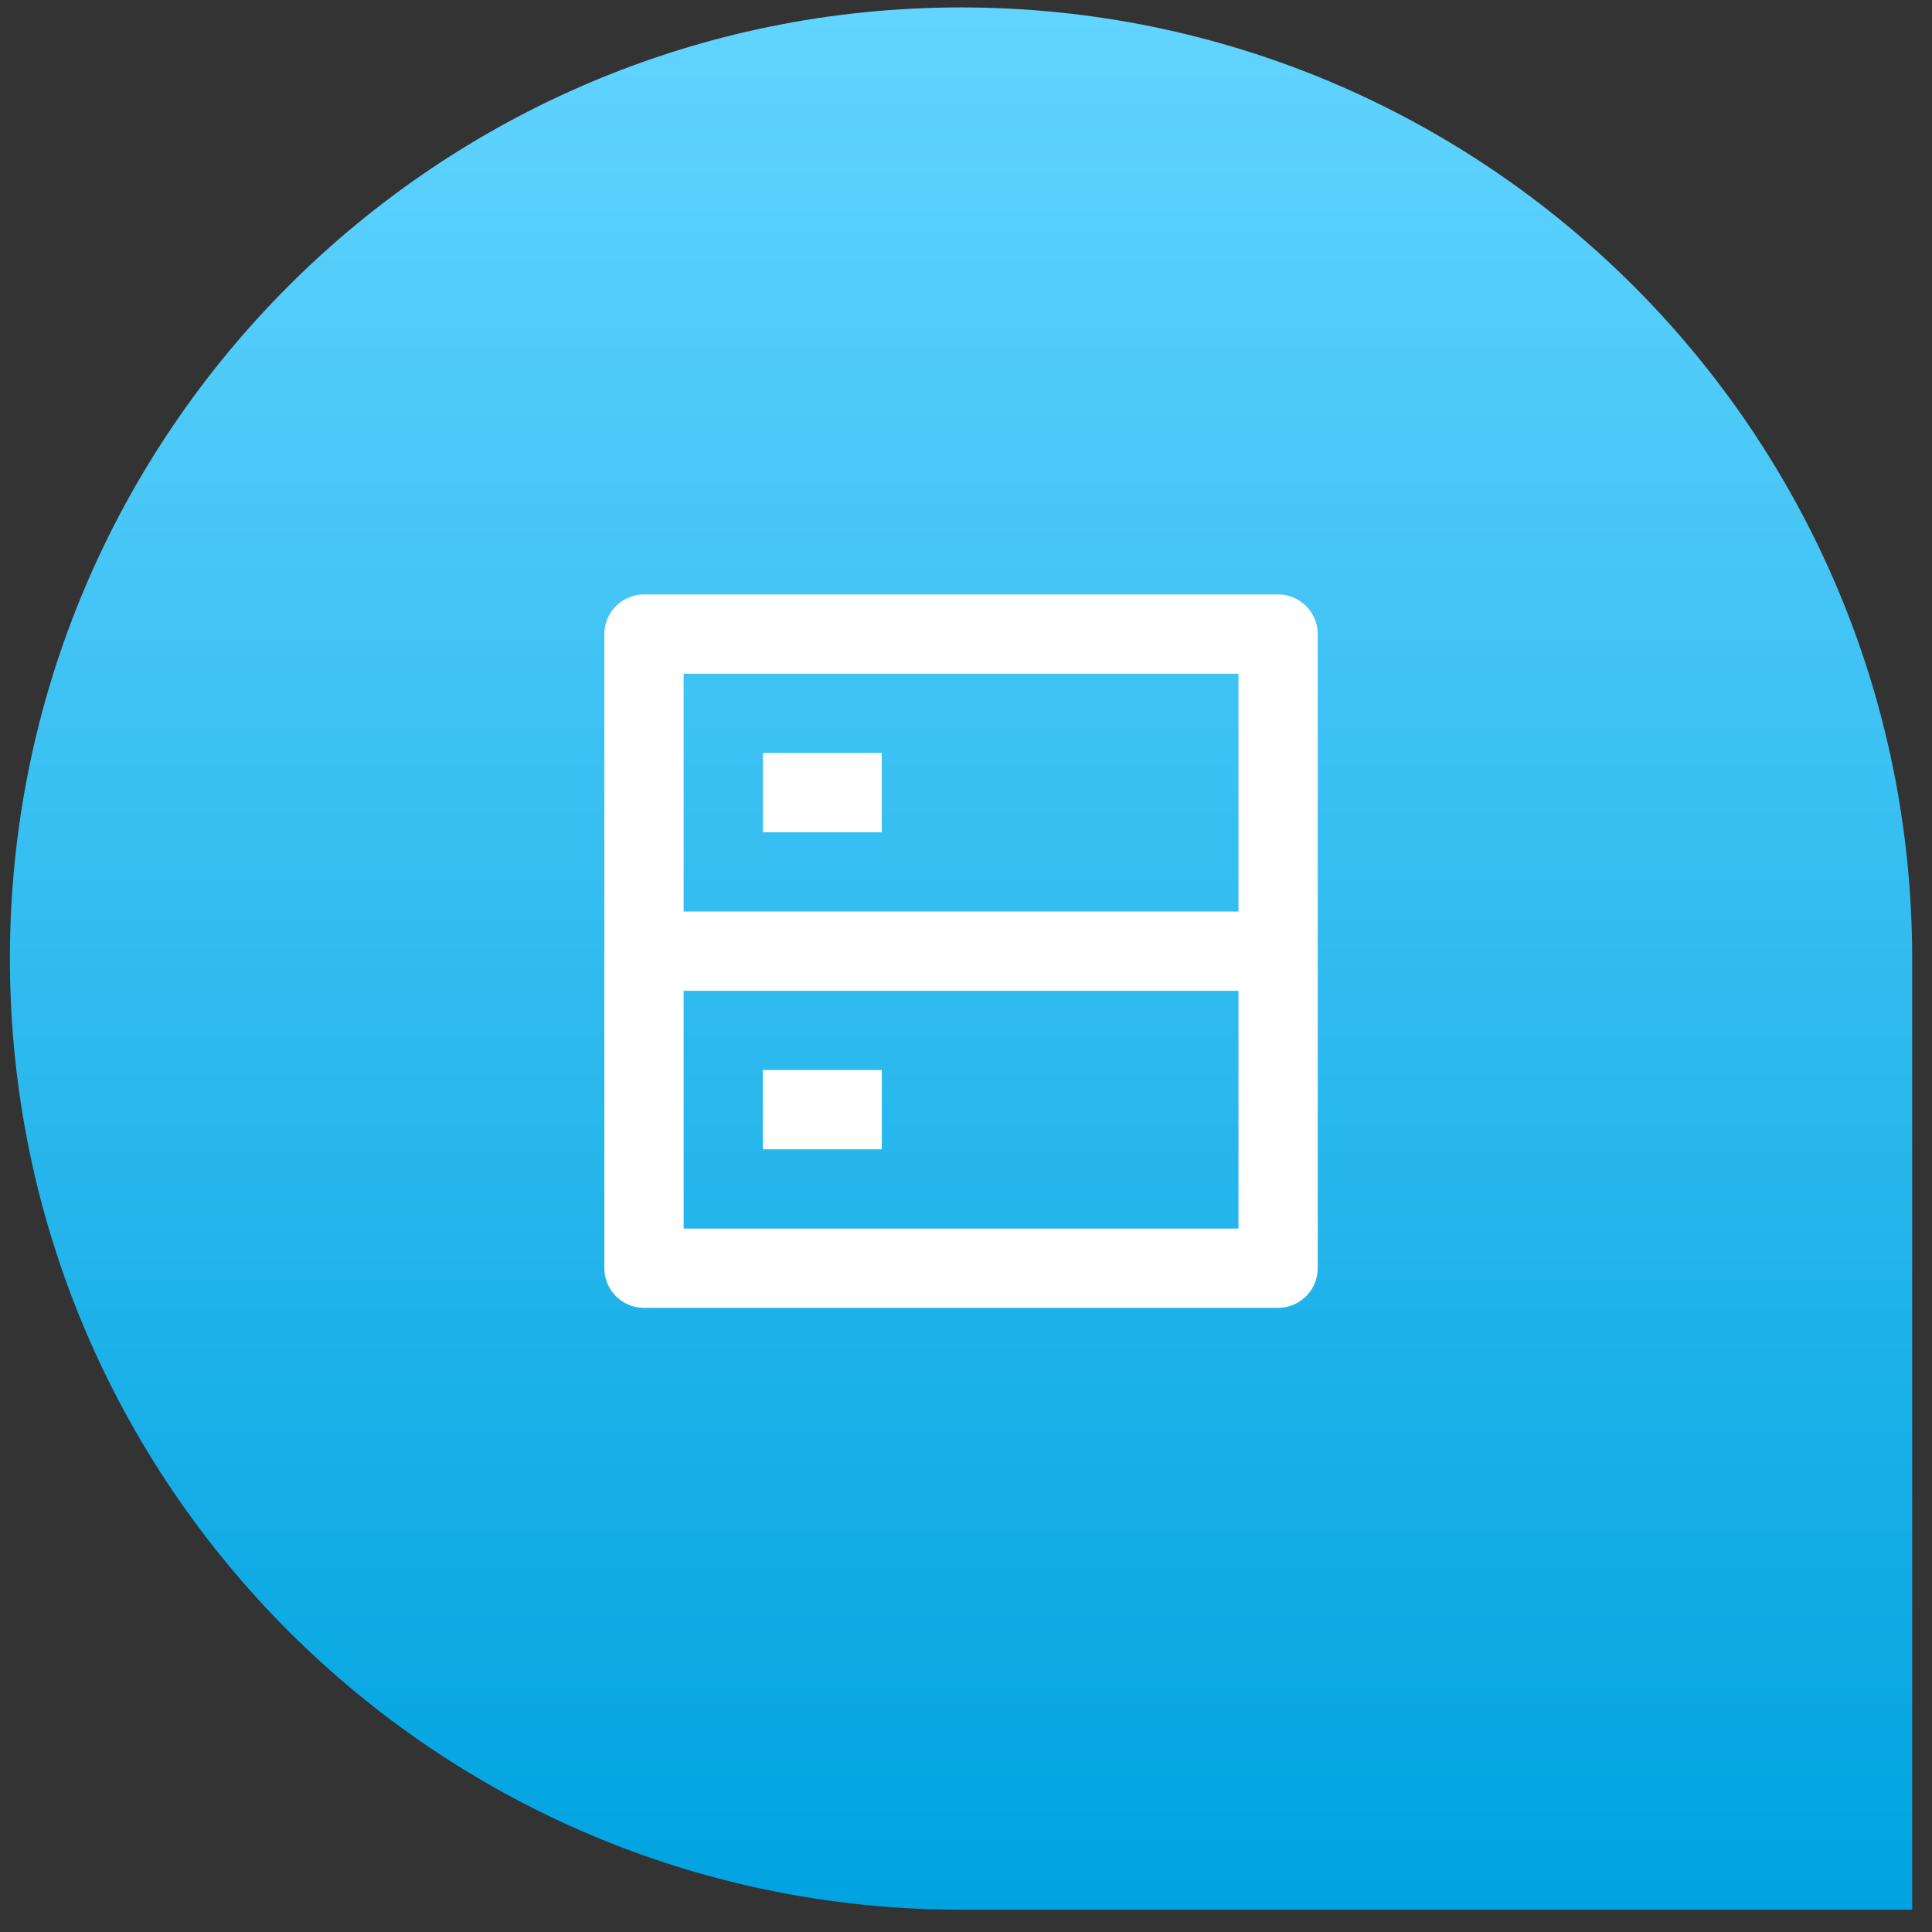
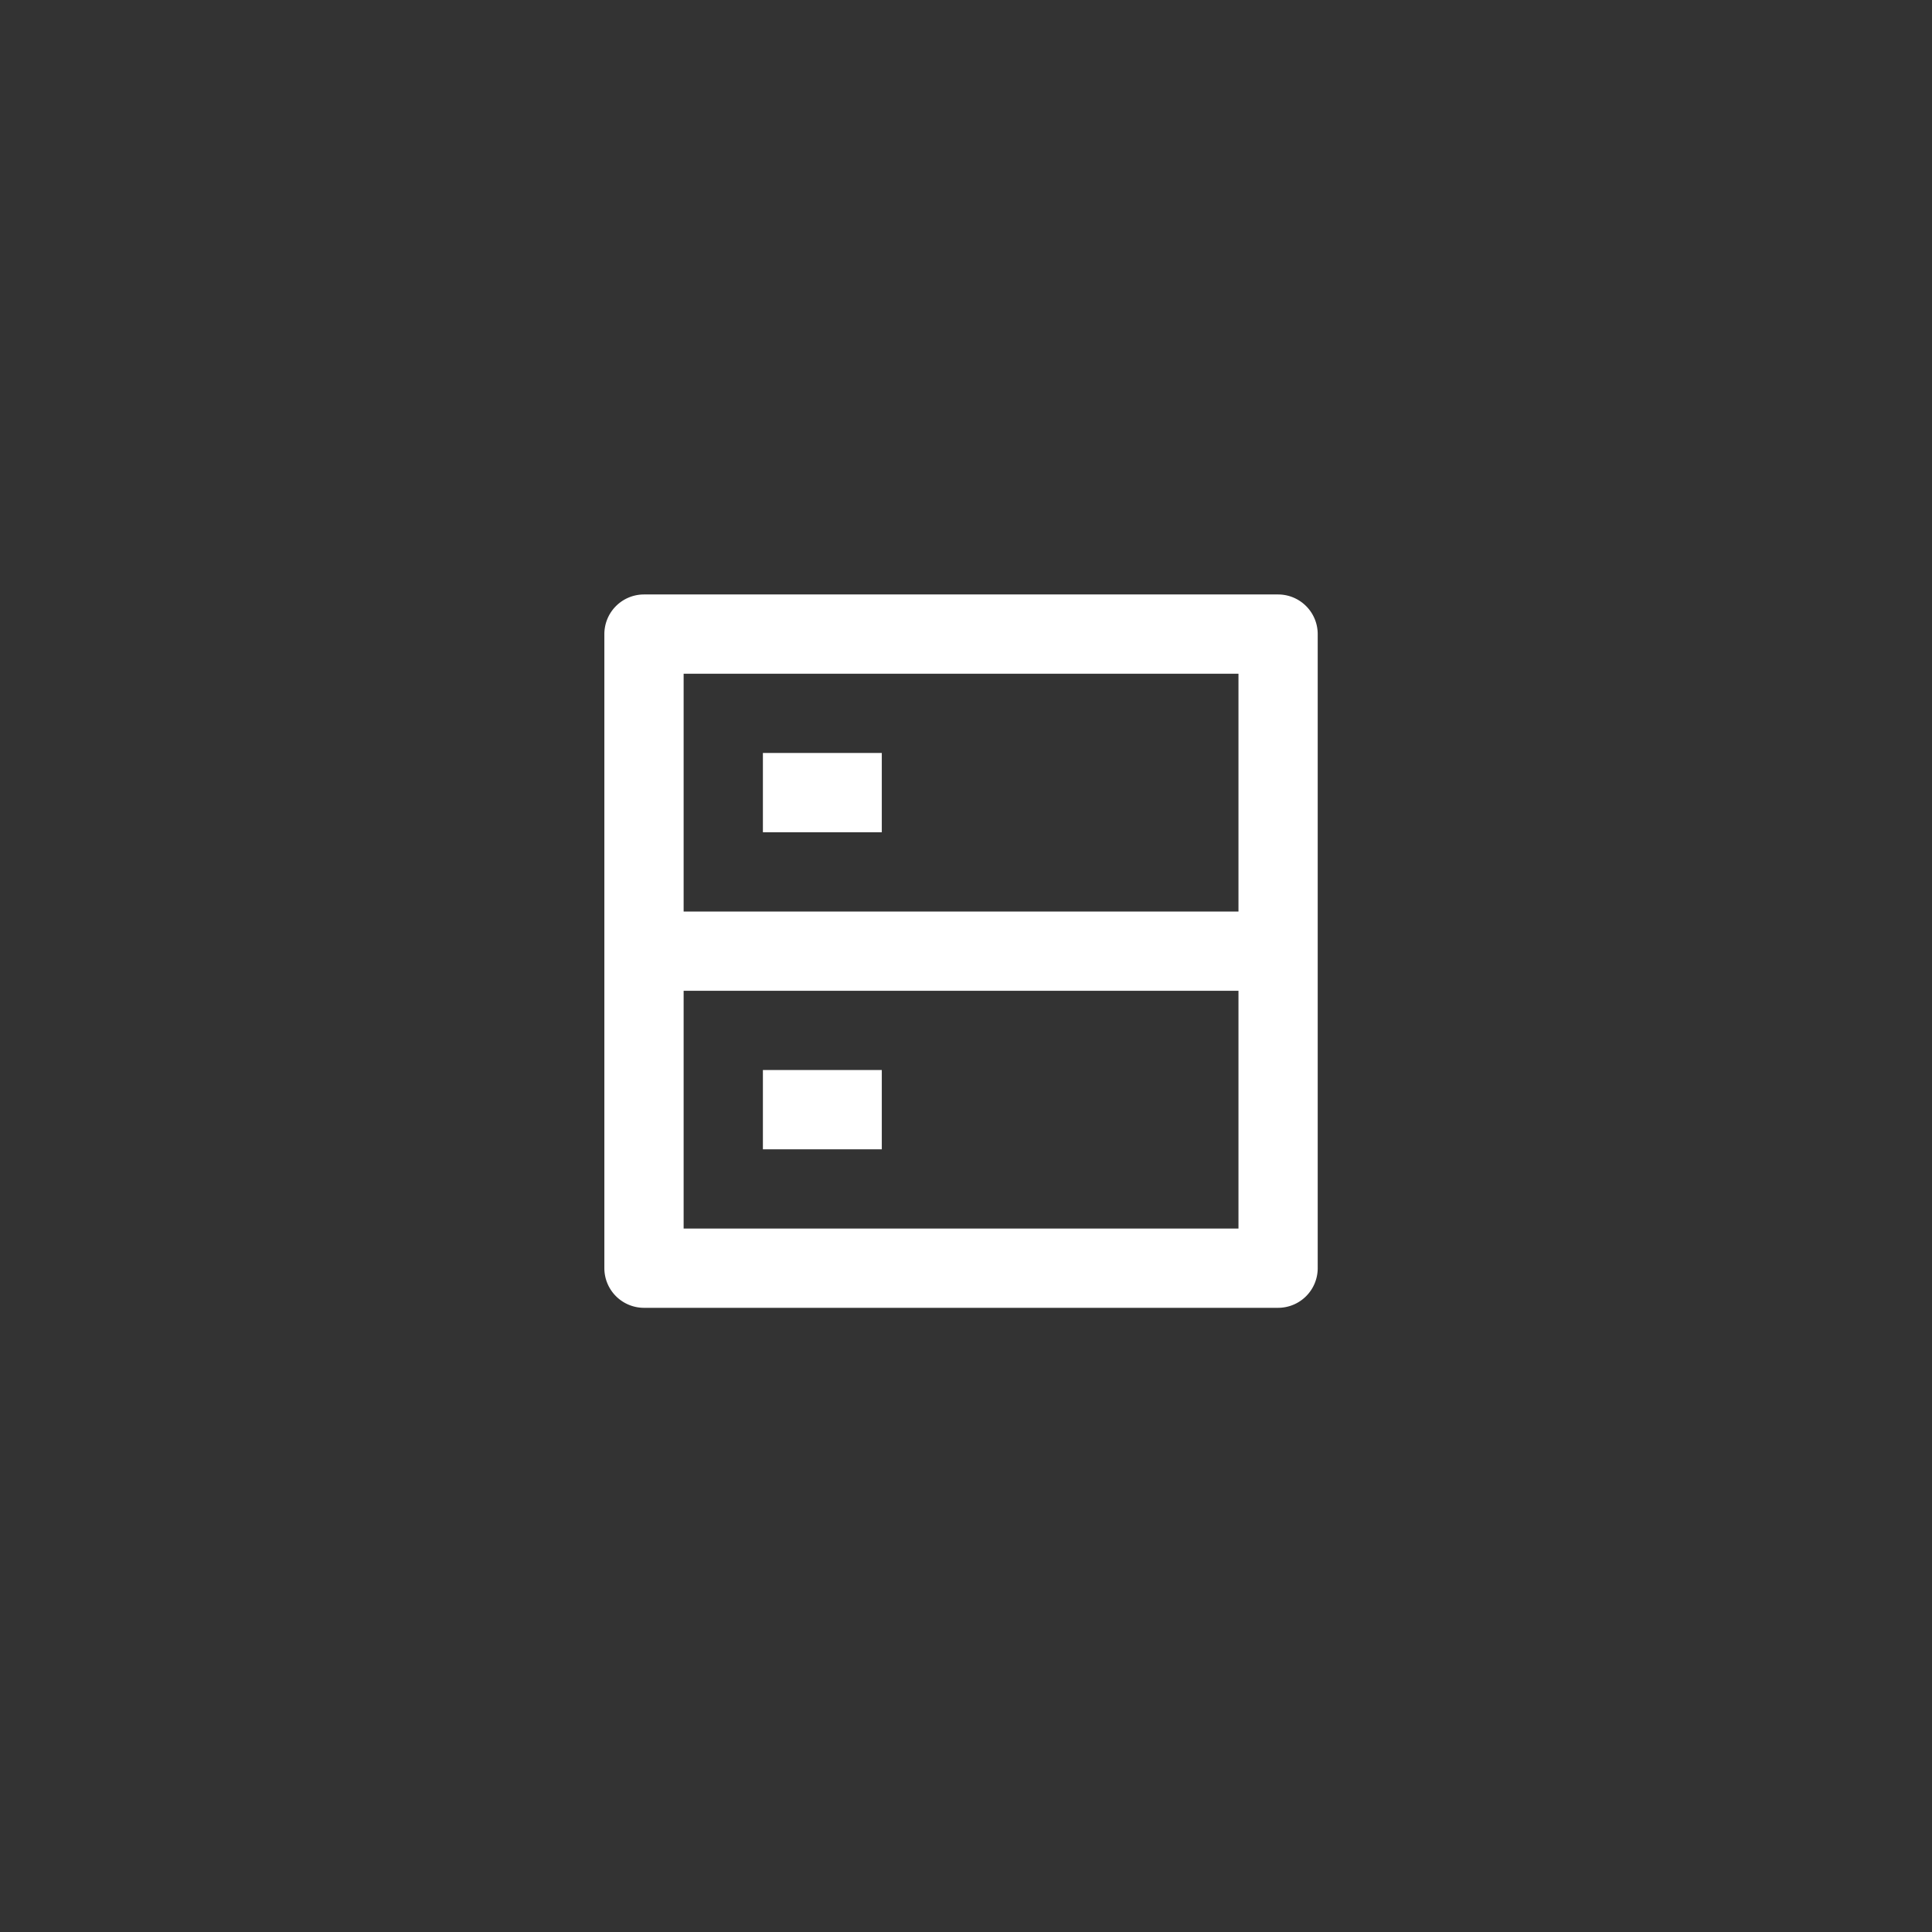
<svg xmlns="http://www.w3.org/2000/svg" width="65" height="65" fill="none">
  <rect width="100%" height="100%" fill="#333333" stroke="none" />
-   <path d="M.333 32.25c0-17.673 14.327-32 32-32 17.673 0 32 14.327 32 32v32h-32c-17.673 0-32-14.327-32-32z" fill="url(#paint0_linear)" />
  <path d="M23 30.667h18.667v-8H23v8zm21.333-9.334v21.334A1.334 1.334 0 0143 44H21.667a1.334 1.334 0 01-1.334-1.333V21.333A1.334 1.334 0 0121.667 20H43a1.334 1.334 0 011.333 1.333zm-2.666 12H23v8h18.667v-8zm-16 2.667h4v2.667h-4V36zm0-10.667h4V28h-4v-2.667z" fill="#fff" />
  <defs>
    <linearGradient id="paint0_linear" x1="32.333" y1=".25" x2="32.333" y2="64.25" gradientUnits="userSpaceOnUse">
      <stop stop-color="#62D4FF" />
      <stop offset="1" stop-color="#00A3E0" />
    </linearGradient>
  </defs>
</svg>